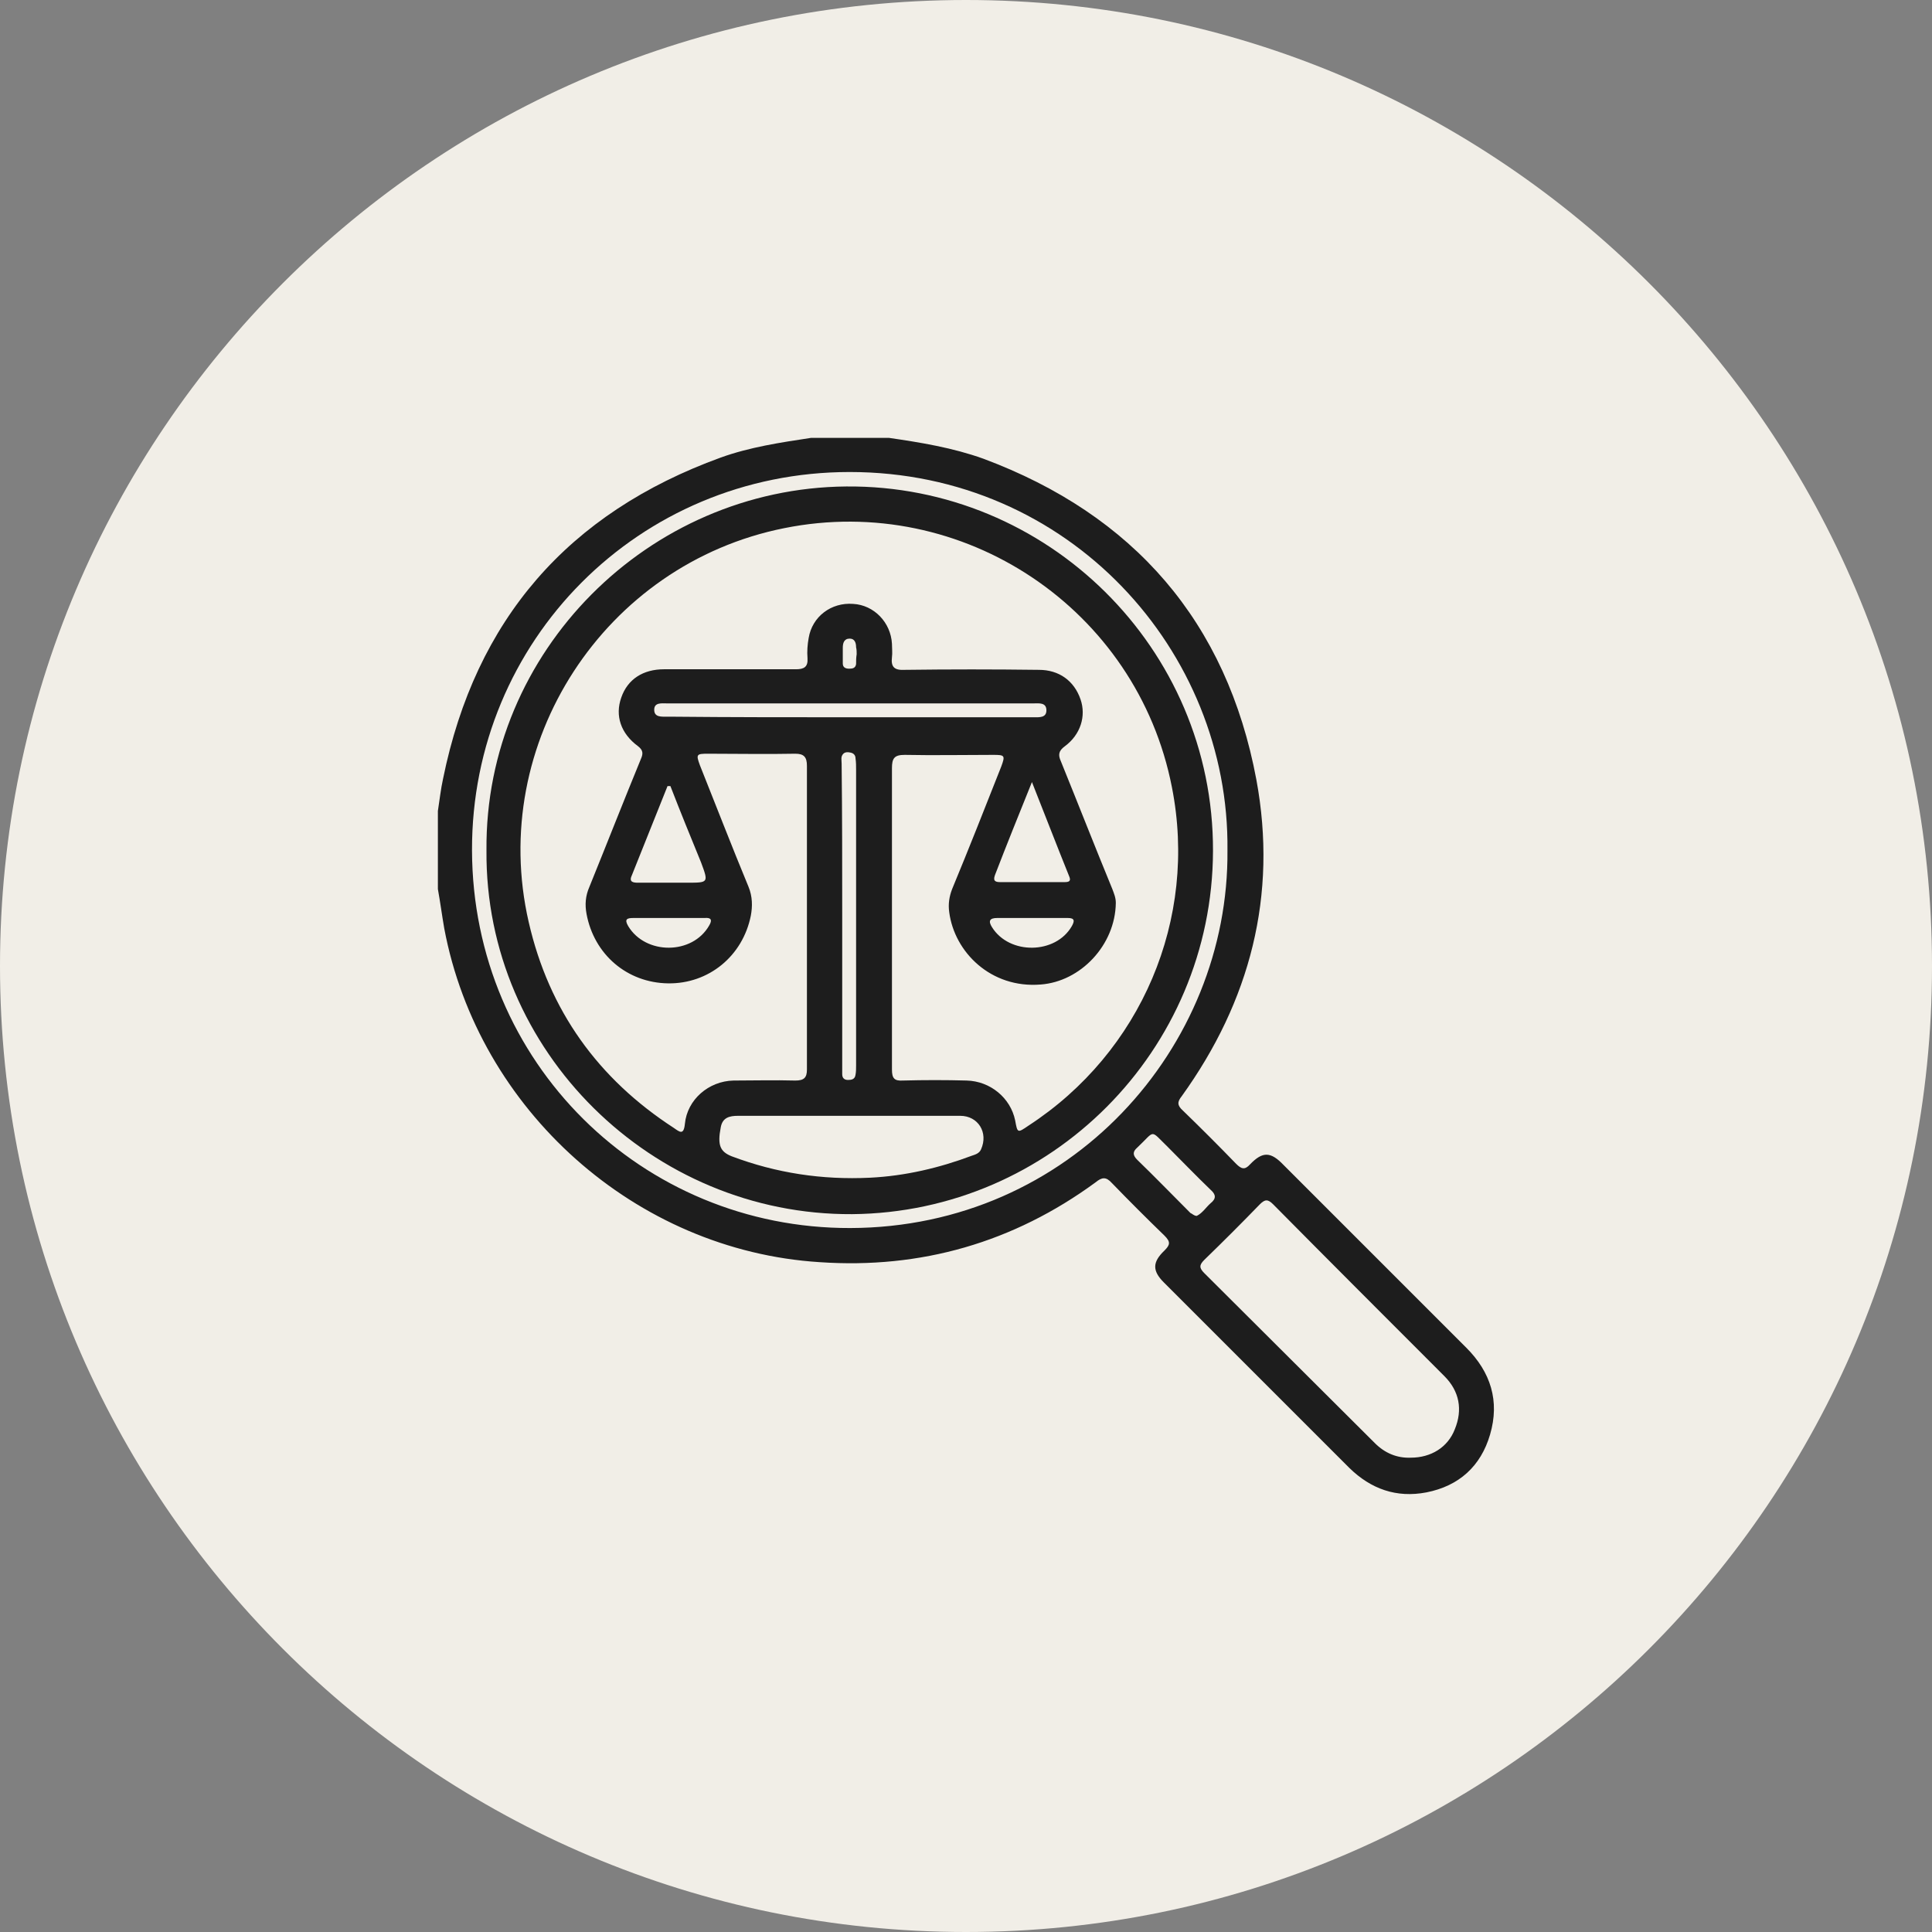
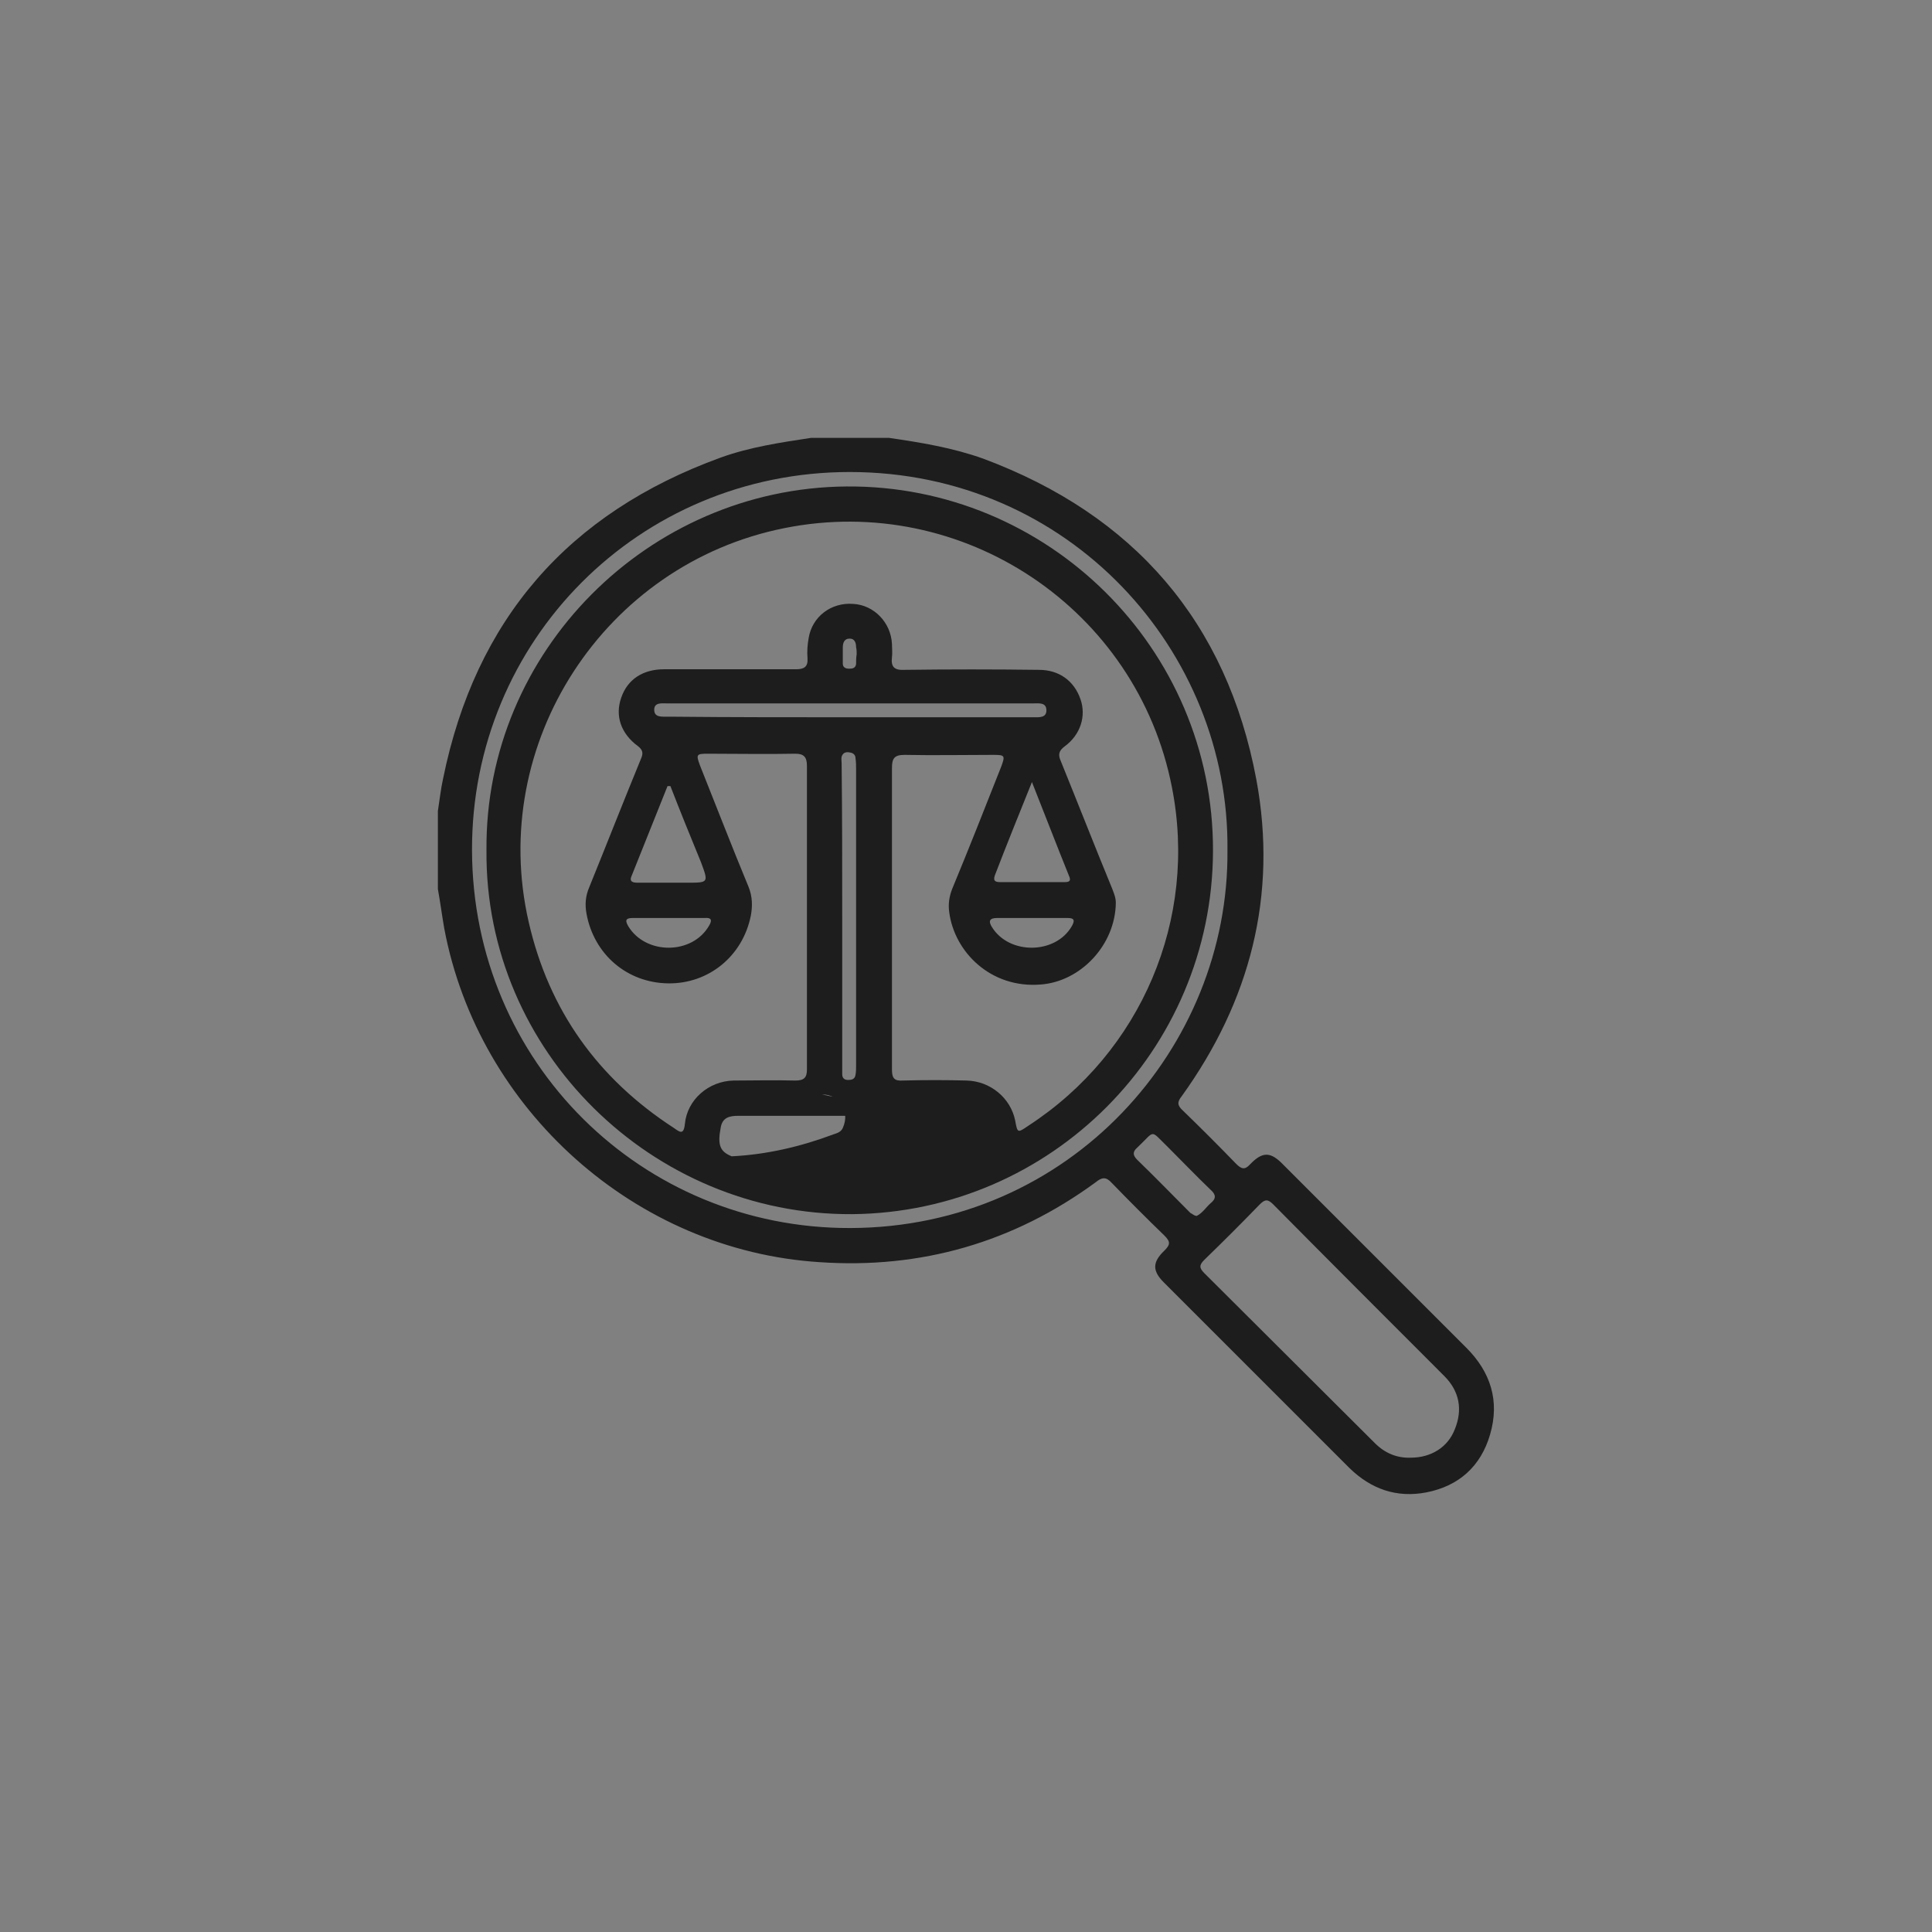
<svg xmlns="http://www.w3.org/2000/svg" xmlns:xlink="http://www.w3.org/1999/xlink" version="1.1" id="Layer_1" x="0px" y="0px" viewBox="0 0 334 334" style="enable-background:new 0 0 334 334;" xml:space="preserve">
  <rect x="0" y="0" width="334" height="334" fill="#808080" stroke="none" />
  <style type="text/css">
	.st0{clip-path:url(#SVGID_2_);fill:#F1EEE7;}
	.st1{fill:#1D1D1D;}
	.st2{fill:#F1EEE7;}
</style>
  <g>
    <defs>
-       <rect id="SVGID_1_" y="0" width="334" height="334" />
-     </defs>
+       </defs>
    <clipPath id="SVGID_2_">
      <use xlink:href="#SVGID_1_" style="overflow:visible;" />
    </clipPath>
    <path class="st0" d="M167,334c92.2,0,167-74.8,167-167S259.2,0,167,0S0,74.8,0,167S74.8,334,167,334z" />
  </g>
  <g>
    <path class="st1" d="M153.7,75.7c5.5,0.8,11,1.7,16.3,3.6c26,9.7,42.1,28.2,47.2,55.5c3.7,20-1.1,38.3-12.9,54.7   c-0.8,1-0.8,1.6,0.2,2.5c3.1,3,6.2,6.1,9.2,9.2c0.9,0.9,1.5,1.1,2.4,0.1c2.2-2.3,3.6-2.2,5.8,0.1c10.5,10.5,21.1,21.1,31.6,31.6   c4.2,4.2,5.8,9.2,4.1,15c-1.6,5.5-5.4,8.9-11,10c-5.2,1-9.6-0.6-13.3-4.2c-10.7-10.7-21.4-21.4-32.1-32.1c-2-2-2-3.5,0.1-5.5   c1-1,1.1-1.5,0-2.6c-3.1-3-6.1-6-9.1-9.1c-1-1.1-1.7-1-2.8-0.1c-14.2,10.4-30.2,15-47.7,13.8c-31.8-2-59-26.3-64.9-57.7   c-0.4-2.3-0.7-4.6-1.1-6.8c0-4.5,0-9,0-13.5c0.3-1.9,0.5-3.8,0.9-5.6c5.6-27.5,21.6-45.9,48-55.5c5-1.8,10.3-2.6,15.6-3.4   C144.7,75.7,149.2,75.7,153.7,75.7z M212.2,147c0.4-34.4-27.3-65.4-65.3-65.4c-36.5,0-65.4,29.2-65.3,65.4   c0.1,36.7,29.4,65.4,65.4,65.3C185.1,212.2,212.5,181,212.2,147z M243.9,252c3.5,0,6.4-1.8,7.6-4.9c1.4-3.4,0.8-6.6-1.8-9.2   c-9.9-9.9-19.8-19.8-29.6-29.7c-0.9-0.9-1.4-0.9-2.3,0c-3.1,3.2-6.3,6.4-9.6,9.6c-0.9,0.9-0.9,1.4,0,2.3   c9.8,9.8,19.7,19.6,29.5,29.4C239.4,251.2,241.5,252.1,243.9,252z M206.9,210.2c1-0.5,1.6-1.5,2.4-2.2c1-0.8,0.9-1.5,0-2.3   c-2.5-2.4-5-5-7.4-7.4c-3.2-3.1-2.1-2.9-5.3,0.1c-0.8,0.7-0.8,1.3,0,2.1c3.1,3,6.1,6.1,9.2,9.2   C206.1,209.8,206.4,210.2,206.9,210.2z" />
-     <path class="st1" d="M84.1,147c-0.3-34.4,28-62.6,62.2-62.9c34.7-0.3,63.5,27.9,63.4,63c-0.1,34.5-28,62.5-62.4,62.8   C112.8,210.1,83.8,181.8,84.1,147z M154.2,158.5c0,8.8,0,17.6,0,26.4c0,1.5,0.4,2,1.9,1.9c3.7-0.1,7.4-0.1,11,0   c4.1,0.1,7.6,3,8.4,6.9c0.4,2.2,0.4,2.2,2.3,0.9c19.5-12.7,29.3-35.7,24.8-58.5c-6-30.8-36.1-51-67-44.8   c-31.1,6.2-51.3,37.2-44.2,68.1c3.5,15.3,12,27.1,25.1,35.6c1,0.7,1.7,1.3,1.9-0.7c0.4-4.2,4.1-7.4,8.4-7.5c3.6,0,7.1-0.1,10.7,0   c1.5,0,2-0.5,2-1.9c0-17.5,0-35,0-52.5c0-1.5-0.5-2.1-2-2.1c-5,0.1-10.1,0-15.1,0c-2,0-2.1,0.1-1.4,2c2.8,7,5.5,14,8.4,21   c0.7,1.7,0.7,3.4,0.4,5c-1.4,7-7.3,11.8-14.3,11.7c-7.1-0.1-12.8-5-14.1-12c-0.3-1.6-0.2-3.1,0.5-4.7c3-7.4,5.9-14.8,8.9-22.1   c0.4-0.9,0.4-1.5-0.5-2.2c-3-2.2-4-5.3-2.9-8.4c1.1-3.2,3.8-4.9,7.4-4.9c7.6,0,15.2,0,22.8,0c1.4,0,2.1-0.4,2-1.9   c-0.1-1.2,0-2.4,0.2-3.5c0.6-3.7,3.9-6.2,7.7-5.9c3.6,0.2,6.5,3.2,6.7,6.9c0,0.8,0.1,1.6,0,2.3c-0.2,1.7,0.4,2.3,2.2,2.2   c7.7-0.1,15.4-0.1,23.2,0c3.5,0,6.1,1.9,7.2,5.1c1,2.9,0,6.1-2.7,8.1c-1.1,0.8-1.2,1.5-0.7,2.6c3,7.4,5.9,14.8,8.9,22.1   c0.3,0.8,0.6,1.5,0.6,2.4c-0.1,7.3-6.1,13.6-13,14.1c-8.6,0.7-14.9-5.6-15.8-12.5c-0.2-1.4,0-2.7,0.5-4c2.9-7,5.7-14.1,8.5-21.2   c0.7-1.9,0.6-2-1.4-2c-5.1,0-10.2,0.1-15.3,0c-1.8,0-2.2,0.6-2.2,2.3C154.2,141.1,154.2,149.8,154.2,158.5z M147,192.9   C147,192.9,147,192.9,147,192.9c-6.5,0-12.9,0-19.4,0c-1.5,0-2.7,0.3-3,2c-0.6,3.1-0.1,4.2,1.9,5c7.7,2.9,15.6,4.1,23.9,3.7   c6.1-0.3,12-1.7,17.6-3.8c0.6-0.2,1.3-0.4,1.6-1.1c1.3-2.9-0.5-5.8-3.6-5.8C159.6,192.9,153.3,192.9,147,192.9z M146.8,124   c10.6,0,21.2,0,31.9,0c1,0,2.2,0.1,2.2-1.2c0-1.4-1.3-1.2-2.2-1.2c-2.5,0-5,0-7.5,0c-18.6,0-37.3,0-55.9,0c-0.9,0-2.2-0.2-2.2,1.1   c0,1.3,1.2,1.2,2.2,1.2c0.3,0,0.6,0,0.9,0C126.4,124,136.6,124,146.8,124z M145.6,158.5c0,8.6,0,17.2,0,25.8c0,0.5,0,0.9,0,1.4   c0,0.7,0.4,1,1,1c0.6,0,1.2-0.1,1.3-0.9c0.1-0.5,0.1-1.1,0.1-1.6c0-17,0-34,0-51.1c0-0.7,0-1.3-0.1-2c0-0.5-0.3-0.9-0.9-1   c-0.4-0.1-0.9-0.1-1.2,0.2c-0.5,0.5-0.3,1.1-0.3,1.7C145.6,141,145.6,149.8,145.6,158.5z M178.4,135.2c-2.3,5.7-4.4,10.9-6.4,16.1   c-0.4,1.1,0.2,1.2,1,1.2c3.7,0,7.3,0,11,0c0.9,0,1.2-0.2,0.8-1.1C182.7,146.2,180.7,141,178.4,135.2z M115.9,135.9   c-0.2,0-0.3,0-0.5,0c-2.1,5.2-4.1,10.3-6.2,15.5c-0.5,1.1,0.3,1.2,1.1,1.2c2.8,0,5.7,0,8.5,0c3.7,0,3.7,0,2.4-3.5   C119.4,144.7,117.6,140.3,115.9,135.9z M115.7,158.7c-2.1,0-4.1,0-6.2,0c-1.1,0-1.6,0.2-0.9,1.4c3,5,11.1,5,14-0.1   c0.6-1,0.3-1.4-0.8-1.3C119.8,158.7,117.7,158.7,115.7,158.7z M178.6,158.7c-2.1,0-4.1,0-6.2,0c-1.3,0-1.6,0.5-0.9,1.6   c3,4.8,11,4.7,13.8-0.2c0.5-0.9,0.5-1.4-0.7-1.4C182.6,158.7,180.6,158.7,178.6,158.7z M148.1,113.1   C148.1,113.1,148,113.1,148.1,113.1c0-0.4,0-0.8-0.1-1.2c0-0.7-0.2-1.5-1.1-1.5c-1,0-1.2,0.8-1.2,1.6c0,0.9,0,1.8,0,2.7   c0,0.7,0.5,0.9,1.1,0.9c0.6,0,1.1-0.1,1.2-0.8C148,114.2,148,113.7,148.1,113.1z" />
+     <path class="st1" d="M84.1,147c-0.3-34.4,28-62.6,62.2-62.9c34.7-0.3,63.5,27.9,63.4,63c-0.1,34.5-28,62.5-62.4,62.8   C112.8,210.1,83.8,181.8,84.1,147z M154.2,158.5c0,8.8,0,17.6,0,26.4c0,1.5,0.4,2,1.9,1.9c3.7-0.1,7.4-0.1,11,0   c4.1,0.1,7.6,3,8.4,6.9c0.4,2.2,0.4,2.2,2.3,0.9c19.5-12.7,29.3-35.7,24.8-58.5c-6-30.8-36.1-51-67-44.8   c-31.1,6.2-51.3,37.2-44.2,68.1c3.5,15.3,12,27.1,25.1,35.6c1,0.7,1.7,1.3,1.9-0.7c0.4-4.2,4.1-7.4,8.4-7.5c3.6,0,7.1-0.1,10.7,0   c1.5,0,2-0.5,2-1.9c0-17.5,0-35,0-52.5c0-1.5-0.5-2.1-2-2.1c-5,0.1-10.1,0-15.1,0c-2,0-2.1,0.1-1.4,2c2.8,7,5.5,14,8.4,21   c0.7,1.7,0.7,3.4,0.4,5c-1.4,7-7.3,11.8-14.3,11.7c-7.1-0.1-12.8-5-14.1-12c-0.3-1.6-0.2-3.1,0.5-4.7c3-7.4,5.9-14.8,8.9-22.1   c0.4-0.9,0.4-1.5-0.5-2.2c-3-2.2-4-5.3-2.9-8.4c1.1-3.2,3.8-4.9,7.4-4.9c7.6,0,15.2,0,22.8,0c1.4,0,2.1-0.4,2-1.9   c-0.1-1.2,0-2.4,0.2-3.5c0.6-3.7,3.9-6.2,7.7-5.9c3.6,0.2,6.5,3.2,6.7,6.9c0,0.8,0.1,1.6,0,2.3c-0.2,1.7,0.4,2.3,2.2,2.2   c7.7-0.1,15.4-0.1,23.2,0c3.5,0,6.1,1.9,7.2,5.1c1,2.9,0,6.1-2.7,8.1c-1.1,0.8-1.2,1.5-0.7,2.6c3,7.4,5.9,14.8,8.9,22.1   c0.3,0.8,0.6,1.5,0.6,2.4c-0.1,7.3-6.1,13.6-13,14.1c-8.6,0.7-14.9-5.6-15.8-12.5c-0.2-1.4,0-2.7,0.5-4c2.9-7,5.7-14.1,8.5-21.2   c0.7-1.9,0.6-2-1.4-2c-5.1,0-10.2,0.1-15.3,0c-1.8,0-2.2,0.6-2.2,2.3C154.2,141.1,154.2,149.8,154.2,158.5z M147,192.9   C147,192.9,147,192.9,147,192.9c-6.5,0-12.9,0-19.4,0c-1.5,0-2.7,0.3-3,2c-0.6,3.1-0.1,4.2,1.9,5c6.1-0.3,12-1.7,17.6-3.8c0.6-0.2,1.3-0.4,1.6-1.1c1.3-2.9-0.5-5.8-3.6-5.8C159.6,192.9,153.3,192.9,147,192.9z M146.8,124   c10.6,0,21.2,0,31.9,0c1,0,2.2,0.1,2.2-1.2c0-1.4-1.3-1.2-2.2-1.2c-2.5,0-5,0-7.5,0c-18.6,0-37.3,0-55.9,0c-0.9,0-2.2-0.2-2.2,1.1   c0,1.3,1.2,1.2,2.2,1.2c0.3,0,0.6,0,0.9,0C126.4,124,136.6,124,146.8,124z M145.6,158.5c0,8.6,0,17.2,0,25.8c0,0.5,0,0.9,0,1.4   c0,0.7,0.4,1,1,1c0.6,0,1.2-0.1,1.3-0.9c0.1-0.5,0.1-1.1,0.1-1.6c0-17,0-34,0-51.1c0-0.7,0-1.3-0.1-2c0-0.5-0.3-0.9-0.9-1   c-0.4-0.1-0.9-0.1-1.2,0.2c-0.5,0.5-0.3,1.1-0.3,1.7C145.6,141,145.6,149.8,145.6,158.5z M178.4,135.2c-2.3,5.7-4.4,10.9-6.4,16.1   c-0.4,1.1,0.2,1.2,1,1.2c3.7,0,7.3,0,11,0c0.9,0,1.2-0.2,0.8-1.1C182.7,146.2,180.7,141,178.4,135.2z M115.9,135.9   c-0.2,0-0.3,0-0.5,0c-2.1,5.2-4.1,10.3-6.2,15.5c-0.5,1.1,0.3,1.2,1.1,1.2c2.8,0,5.7,0,8.5,0c3.7,0,3.7,0,2.4-3.5   C119.4,144.7,117.6,140.3,115.9,135.9z M115.7,158.7c-2.1,0-4.1,0-6.2,0c-1.1,0-1.6,0.2-0.9,1.4c3,5,11.1,5,14-0.1   c0.6-1,0.3-1.4-0.8-1.3C119.8,158.7,117.7,158.7,115.7,158.7z M178.6,158.7c-2.1,0-4.1,0-6.2,0c-1.3,0-1.6,0.5-0.9,1.6   c3,4.8,11,4.7,13.8-0.2c0.5-0.9,0.5-1.4-0.7-1.4C182.6,158.7,180.6,158.7,178.6,158.7z M148.1,113.1   C148.1,113.1,148,113.1,148.1,113.1c0-0.4,0-0.8-0.1-1.2c0-0.7-0.2-1.5-1.1-1.5c-1,0-1.2,0.8-1.2,1.6c0,0.9,0,1.8,0,2.7   c0,0.7,0.5,0.9,1.1,0.9c0.6,0,1.1-0.1,1.2-0.8C148,114.2,148,113.7,148.1,113.1z" />
  </g>
  <g>
-     <path class="st2" d="M452.8,172.5c0-11.1-8.9-20-20-20c-11.1,0-20,8.9-20,20c0,11.1,8.9,20,20,20h0.2v-13.9h-4.8V173h4.8v-4.1   c0-4.8,2.9-7.4,7.2-7.4c2.1,0,3.8,0.1,4.3,0.2v5h-2.9c-2.3,0-2.8,1.1-2.8,2.7v3.6h5.5l-0.7,5.6h-4.8v13.1   C446.8,189.1,452.8,181.5,452.8,172.5z" />
    <path class="st1" d="M443.5,178.6l0.7-5.6h-5.5v-3.6c0-1.6,0.5-2.7,2.8-2.7h2.9v-5c-1.4-0.2-2.9-0.2-4.3-0.2   c-4.3,0-7.2,2.6-7.2,7.4v4.1h-4.8v5.6h4.8v14c2,0,3.9-0.3,5.8-0.9v-13L443.5,178.6L443.5,178.6z" />
  </g>
</svg>